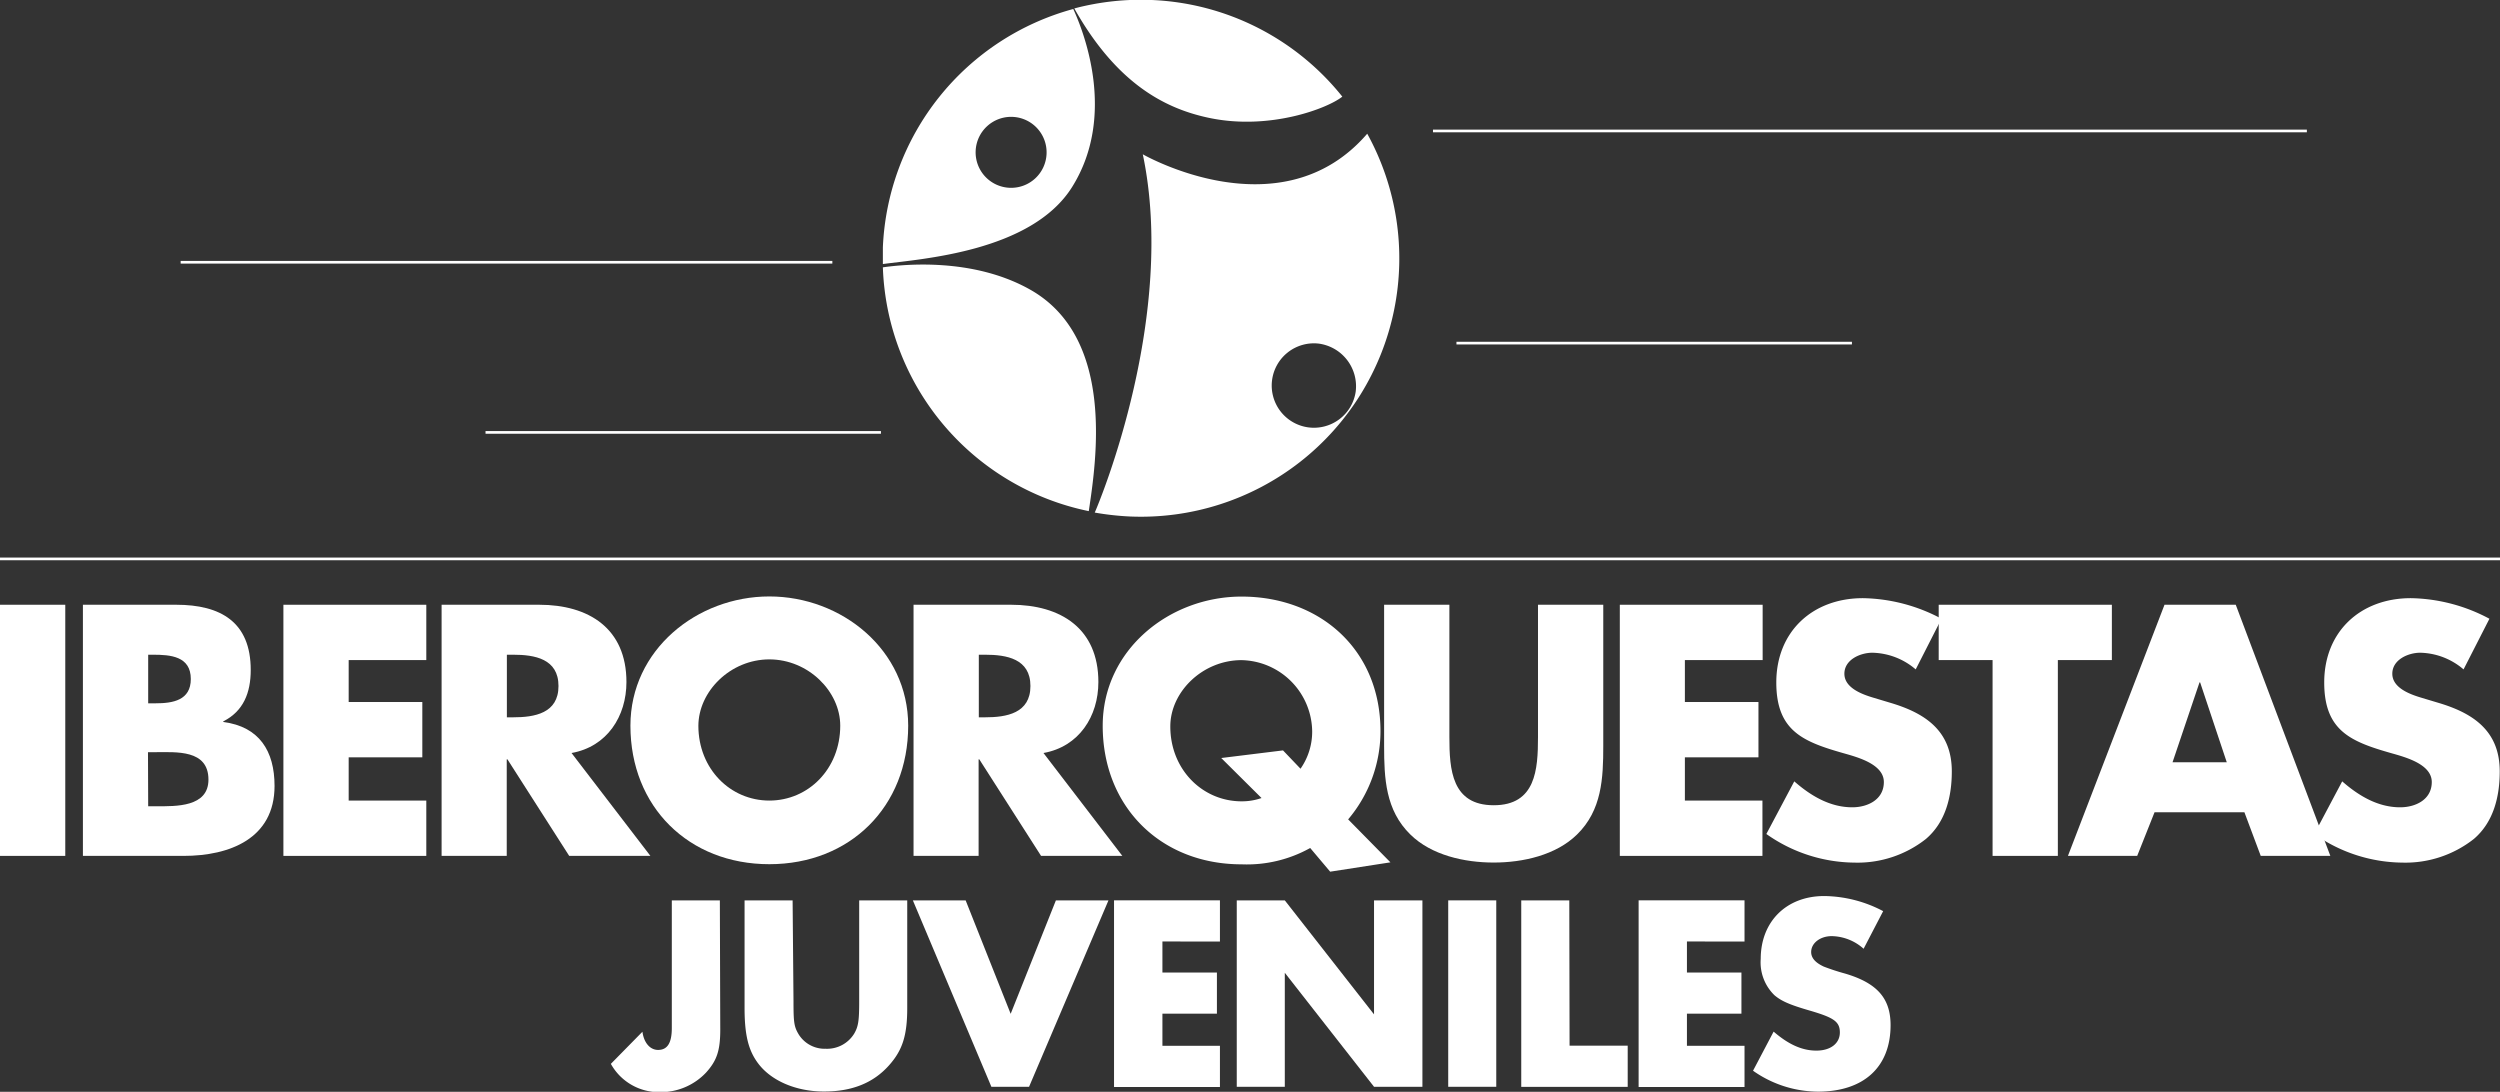
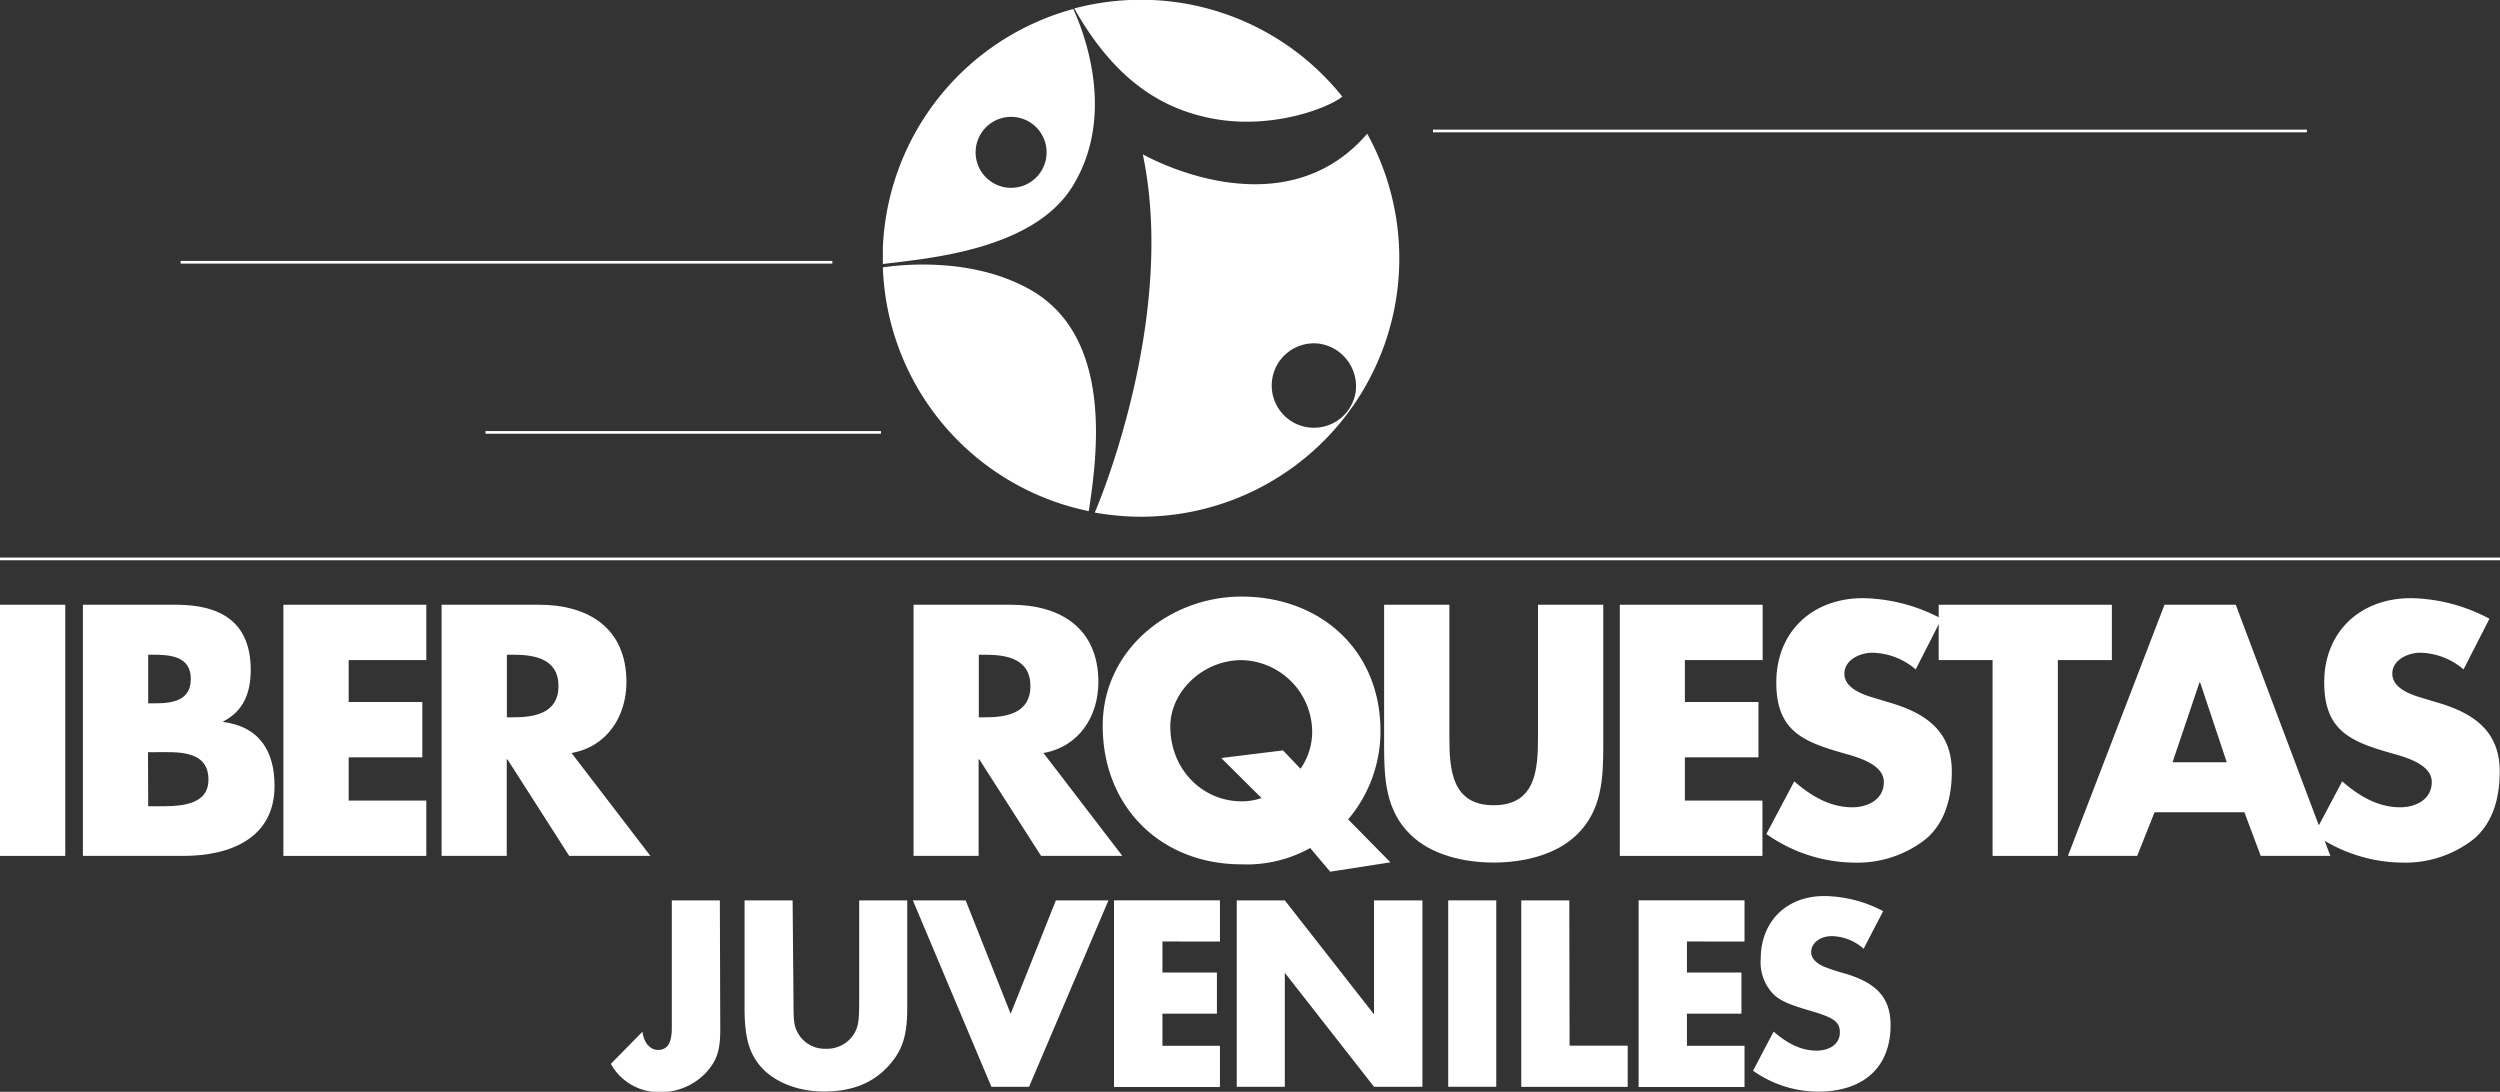
<svg xmlns="http://www.w3.org/2000/svg" viewBox="0 0 364.24 159.07">
  <rect x="0" y="0" width="364.24" height="159.07" fill="#333333" stroke="none" />
  <g fill="#fff">
    <path d="m9.51 124.7h-9.51v-36.59h9.51z" />
    <path d="m12.08 124.7v-36.59h13.59c6.5 0 10.86 2.53 10.86 9.51 0 3.3-1.06 6-4 7.48v.09c5.24.68 7.47 4.22 7.47 9.32 0 7.67-6.55 10.19-13.25 10.19zm9.51-22.23h1.07c2.52 0 5.14-.43 5.14-3.54 0-3.34-3-3.54-5.53-3.54h-.68zm0 15h1.22c2.81 0 7.56.14 7.56-3.88 0-4.42-4.7-4-7.81-4h-1z" />
    <path d="m50.8 96.17v6.11h10.73v8.06h-10.73v6.3h11.31v8.06h-20.82v-36.59h20.82v8.06z" />
    <path d="m94.76 124.7h-11.83l-9-14.07h-.1v14.07h-9.49v-36.59h14.22c7.22 0 12.71 3.45 12.71 11.26 0 5-2.82 9.42-8 10.34zm-20.91-20.19h.92c3.11 0 6.6-.58 6.6-4.56s-3.49-4.56-6.6-4.56h-.92z" />
-     <path d="m132.32 105.73c0 11.83-8.49 20.18-20.23 20.18s-20.24-8.35-20.24-20.18c0-11.06 9.71-18.83 20.24-18.83s20.23 7.77 20.23 18.83zm-30.57 0c0 6.3 4.66 10.91 10.34 10.91s10.33-4.61 10.33-10.91c0-5-4.66-9.66-10.33-9.66s-10.34 4.66-10.34 9.71z" />
    <path d="m163.52 124.7h-11.84l-9-14.07h-.1v14.07h-9.48v-36.59h14.21c7.23 0 12.72 3.45 12.72 11.26 0 5-2.82 9.42-8 10.34zm-20.91-20.19h.92c3.11 0 6.6-.58 6.6-4.56s-3.49-4.56-6.6-4.56h-.92z" />
    <path d="m193.8 127-2.91-3.45a18.93 18.93 0 0 1 -10 2.38c-11.74 0-20.23-8.35-20.23-20.18 0-11.06 9.71-18.83 20.23-18.83 11.41 0 20.24 7.72 20.24 19.6a19.88 19.88 0 0 1 -4.71 12.86l6.16 6.26zm-4.32-15a9.43 9.43 0 0 0 1.7-5.39 10.51 10.51 0 0 0 -10.29-10.43c-5.67 0-10.38 4.61-10.38 9.66 0 6.3 4.71 10.91 10.38 10.91a8.66 8.66 0 0 0 2.91-.48l-5.87-5.83 9-1.11z" />
    <path d="m233.59 88.11v20.58c0 4.7-.2 9.36-3.83 12.9-3.06 3-7.86 4.08-12.13 4.08s-9.08-1.07-12.14-4.08c-3.63-3.54-3.83-8.2-3.83-12.9v-20.58h9.51v19.27c0 4.75.34 9.94 6.46 9.94s6.45-5.19 6.45-9.94v-19.27z" />
    <path d="m245.48 96.17v6.11h10.72v8.06h-10.72v6.3h11.3v8.06h-20.78v-36.59h20.81v8.06z" />
    <path d="m279.11 97.53a10 10 0 0 0 -6.31-2.43c-1.75 0-4.08 1-4.08 3.06s2.57 3 4.22 3.49l2.43.73c5.09 1.5 9 4.07 9 10 0 3.64-.87 7.38-3.78 9.86a16.09 16.09 0 0 1 -10.39 3.44 22.53 22.53 0 0 1 -12.85-4.17l4.07-7.67c2.38 2.09 5.19 3.78 8.45 3.78 2.23 0 4.6-1.11 4.6-3.68s-3.73-3.59-5.77-4.17c-6-1.7-9.9-3.26-9.9-10.34 0-7.42 5.29-12.28 12.62-12.28a25.06 25.06 0 0 1 11.45 3z" />
    <path d="m299.82 124.7h-9.51v-28.53h-7.85v-8.06h25.23v8.06h-7.87z" />
    <path d="m313.91 118.34-2.53 6.36h-10.09l14.07-36.59h10.38l13.78 36.59h-10.14l-2.38-6.36zm6.64-18.92h-.09l-3.93 11.64h7.9z" />
    <path d="m358.93 97.53a10 10 0 0 0 -6.31-2.43c-1.74 0-4.07 1-4.07 3.06s2.57 3 4.22 3.49l2.43.73c5.09 1.5 9 4.07 9 10 0 3.64-.87 7.38-3.78 9.86a16.1 16.1 0 0 1 -10.38 3.44 22.56 22.56 0 0 1 -12.86-4.17l4.07-7.67c2.38 2.09 5.19 3.78 8.44 3.78 2.24 0 4.61-1.11 4.61-3.68s-3.73-3.59-5.77-4.17c-6-1.7-9.9-3.26-9.9-10.34 0-7.42 5.29-12.28 12.62-12.28a25.06 25.06 0 0 1 11.45 3z" />
  </g>
  <path d="m0 81.43h364.24" fill="none" stroke="#fff" stroke-width=".39" />
  <path d="m70.74 63h57.61" fill="none" stroke="#fff" stroke-width=".39" />
-   <path d="m212.2 49.99h57.62" fill="none" stroke="#fff" stroke-width=".39" />
  <path d="m26.32 38.21h94.95" fill="none" stroke="#fff" stroke-width=".39" />
  <path d="m208.78 19.08h127.32" fill="none" stroke="#fff" stroke-width=".39" />
  <path d="m176.28 17.2c8.74 1.8 17.14-1.4 19.29-3.12a37.54 37.54 0 0 0 -27.76-14.08 38 38 0 0 0 -11.29 1.23c6.26 11.12 13.41 14.66 19.76 15.97z" fill="#fff" />
  <path d="m150.06 42.18c-8.28-4.66-18.31-3.68-21.43-3.23a37.58 37.58 0 0 0 30 35.52c1.12-7.47 3.83-25.32-8.57-32.29z" fill="#fff" />
  <path d="m156.2 27.25c6.55-10.46 1.64-22.76.17-25.94a37.65 37.65 0 0 0 -27.74 34.74v2.42c5.49-.75 21.63-1.75 27.57-11.22zm-9.11.11a5.17 5.17 0 1 1 5.39-4.95 5.16 5.16 0 0 1 -5.39 4.95z" fill="#fff" />
  <path d="m199.2 19.48c-12.56 14.59-32.7 3-32.7 3 4.92 23.36-6.11 50.2-7 52.2a40.75 40.75 0 0 0 5.11.57 37.64 37.64 0 0 0 34.59-55.77zm-1.68 37.58a6.15 6.15 0 1 1 -5.4-7 6.27 6.27 0 0 1 5.4 7z" fill="#fff" />
  <path d="m104.94 150c0 3.06-.49 4.52-2.07 6.27a9.08 9.08 0 0 1 -6.76 2.85 8 8 0 0 1 -7.11-4.12l4.6-4.68c.21 1.59 1.1 2.65 2.28 2.65 1.35 0 2-1 2-3.18v-18.61h7z" fill="#fff" />
  <path d="m115.61 145.88c0 3.09.08 3.71.77 4.85a4.46 4.46 0 0 0 3.91 2.07 4.64 4.64 0 0 0 4.16-2.2c.61-1.06.73-1.87.73-4.72v-14.7h7v15.68c0 4-.69 6.15-2.64 8.34-2.28 2.57-5.38 3.83-9.49 3.83s-7.7-1.59-9.57-4.07c-1.42-1.87-2-4.11-2-8.1v-15.68h7z" fill="#fff" />
  <path d="m147.25 147.71 6.59-16.53h7.66l-11.57 27.16h-5.49l-11.44-27.16h7.69z" fill="#fff" />
  <path d="m169.36 137.17v4.52h7.94v6h-7.94v4.68h8.38v6h-15.43v-27.19h15.43v6z" fill="#fff" />
  <path d="m180.19 131.18h7l13 16.61v-16.61h7.05v27.16h-7.05l-13-16.61v16.61h-7z" fill="#fff" />
  <path d="m218 158.34h-7v-27.16h7z" fill="#fff" />
  <path d="m228.68 152.35h8.47v6h-15.51v-27.17h7z" fill="#fff" />
  <path d="m245.78 137.17v4.52h7.94v6h-7.94v4.68h8.39v6h-15.43v-27.19h15.43v6z" fill="#fff" />
  <path d="m271.52 138.23a7.14 7.14 0 0 0 -4.64-1.84c-1.67 0-3 1-3 2.32 0 .86.61 1.55 1.84 2.12a31.74 31.74 0 0 0 3.05 1c4.72 1.38 6.68 3.62 6.68 7.53 0 6.11-3.91 9.69-10.59 9.69a16.55 16.55 0 0 1 -9.45-3.05l3-5.7c2.16 1.87 4.15 2.77 6.23 2.77s3.42-1.06 3.42-2.65-.94-2.16-4.24-3.14c-3.09-.89-4.27-1.42-5.29-2.28a6.67 6.67 0 0 1 -2-5.29c0-5.45 3.75-9.16 9.25-9.16a18.78 18.78 0 0 1 8.59 2.2z" fill="#fff" />
</svg>